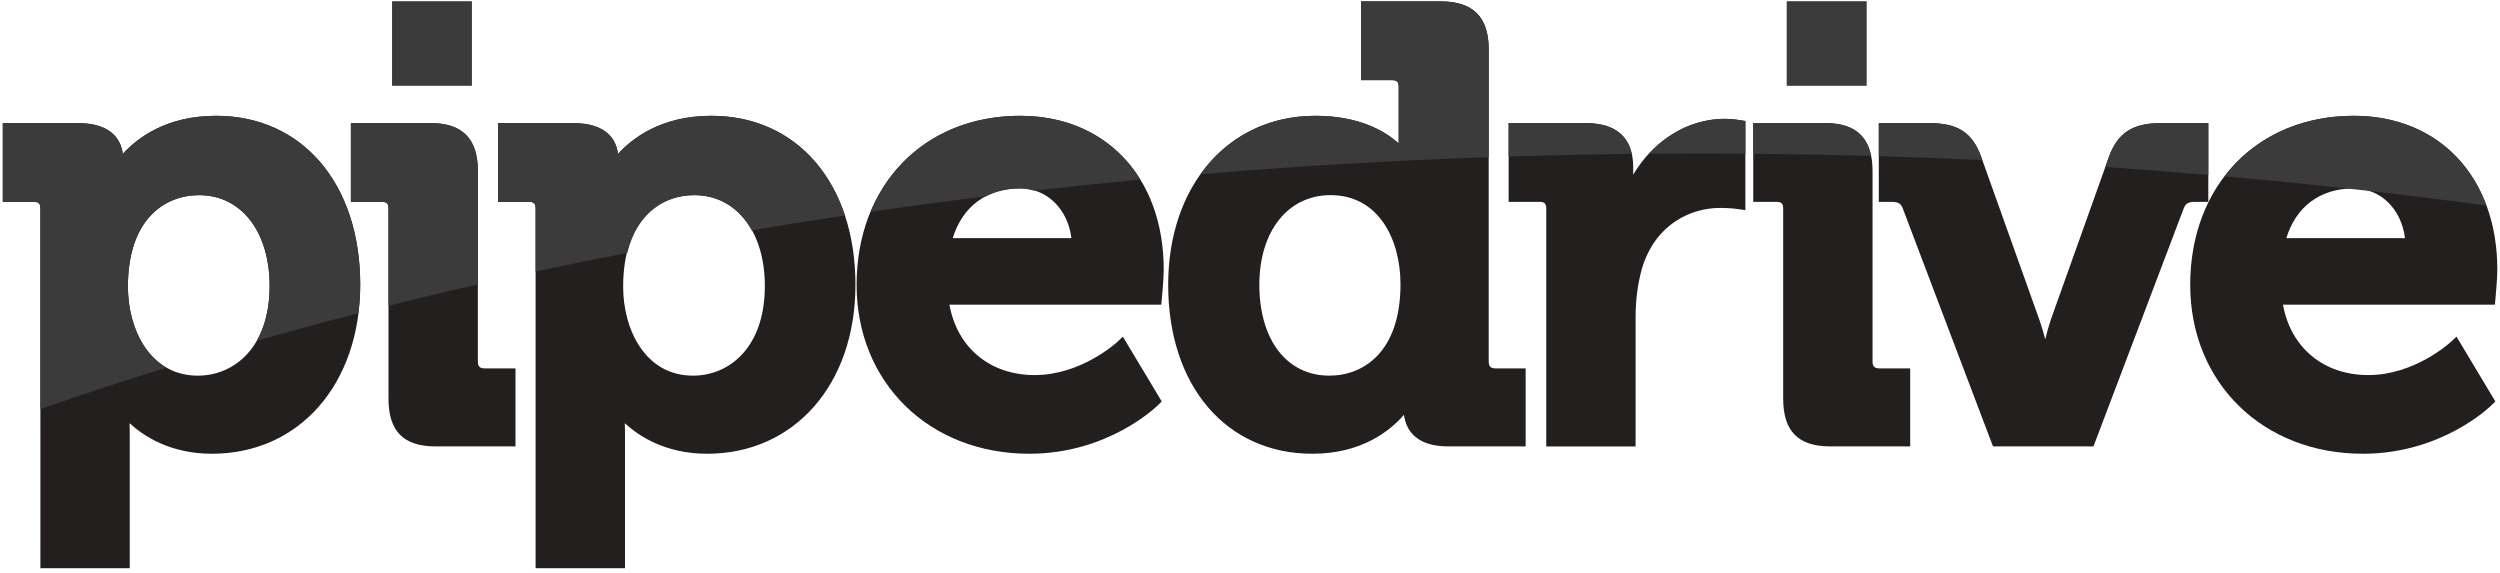
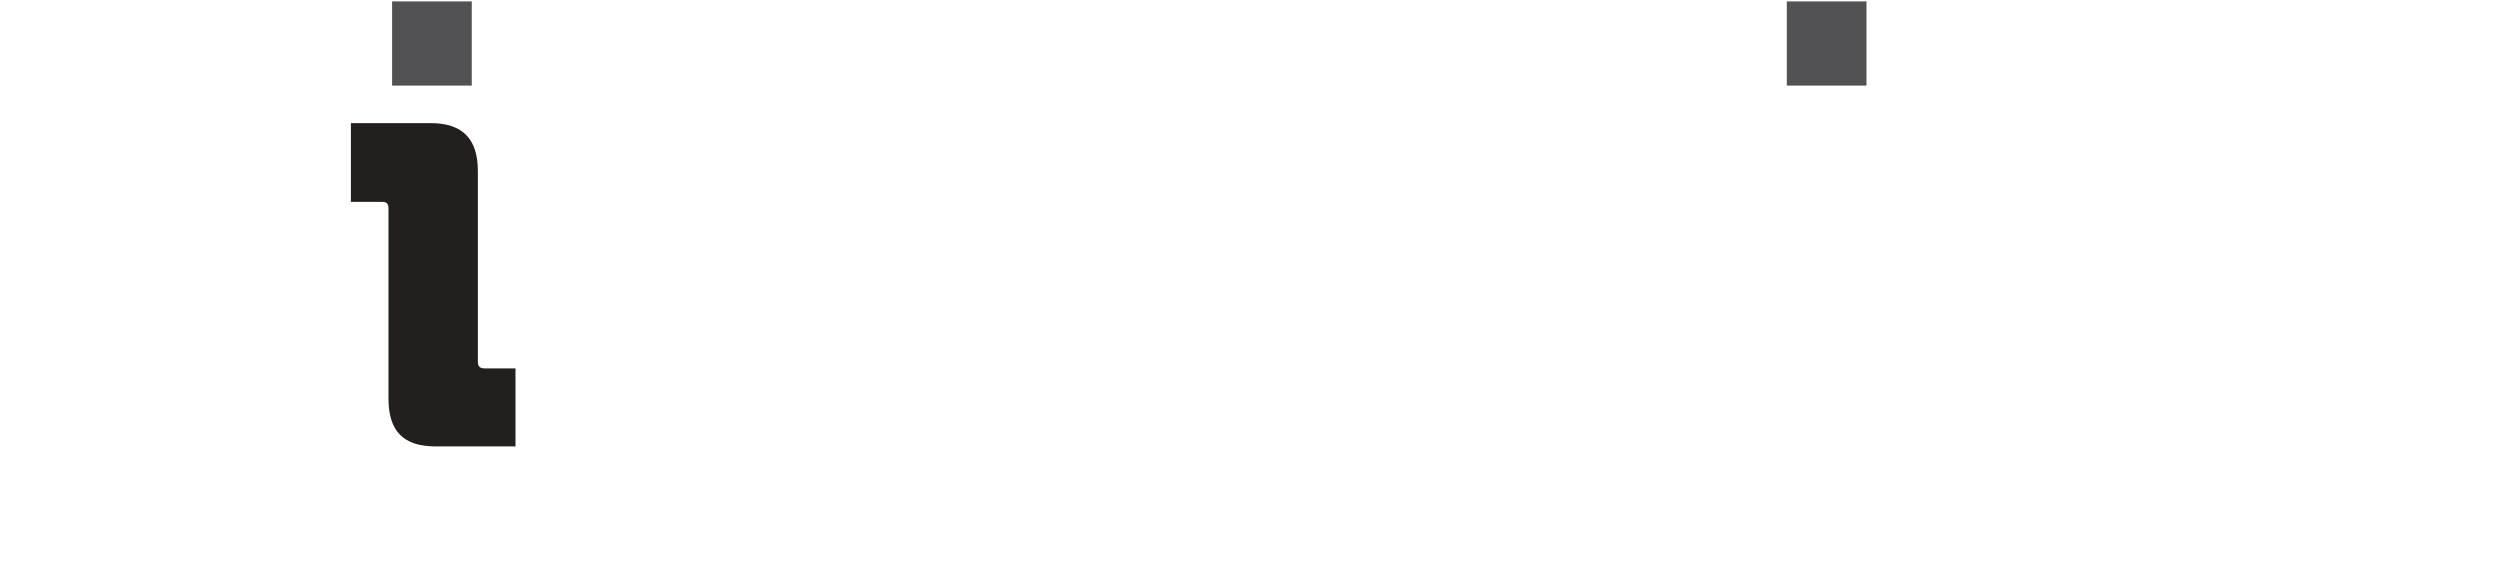
<svg xmlns="http://www.w3.org/2000/svg" width="96" height="22" viewBox="0 0 96 22" fill="none">
  <g clip-path="url(#clip0_2439_440)">
    <path d="M15.057 0.054H18.116V3.287H15.057V0.054ZM68.614 0.054H71.673V3.287H68.614V0.054Z" fill="#525254" />
-     <path d="M8.296 4.447C6.368 4.447 5.253 5.315 4.715 5.915C4.651 5.398 4.311 4.728 2.986 4.728H0.107V7.751H1.287C1.487 7.751 1.551 7.815 1.551 8.015V21.819H4.982V16.638C4.982 16.498 4.98 16.367 4.976 16.25C5.512 16.744 6.536 17.424 8.135 17.424C11.488 17.424 13.833 14.757 13.833 10.936C13.833 7.055 11.607 4.447 8.296 4.447ZM7.599 14.425C5.752 14.425 4.912 12.651 4.912 11.007C4.912 8.417 6.324 7.494 7.645 7.494C9.265 7.494 10.354 8.895 10.354 10.982C10.354 13.363 8.969 14.425 7.599 14.425Z" fill="#231F1F" />
    <path d="M18.35 13.88V6.566C18.35 5.329 17.756 4.728 16.54 4.728H13.474V7.751H14.655C14.854 7.751 14.918 7.815 14.918 8.014V15.305C14.918 16.559 15.493 17.142 16.725 17.142H19.795V14.146H18.613C18.423 14.146 18.35 14.07 18.35 13.88Z" fill="#231F1F" />
-     <path d="M27.313 4.447C25.384 4.447 24.271 5.315 23.731 5.915C23.667 5.398 23.329 4.727 22.003 4.727H19.123V7.751H20.304C20.503 7.751 20.567 7.815 20.567 8.015V21.819H24V16.638C24 16.498 23.997 16.367 23.992 16.25C24.526 16.744 25.553 17.424 27.151 17.424C30.506 17.424 32.849 14.757 32.849 10.936C32.849 7.055 30.624 4.447 27.313 4.447M26.613 14.425C24.771 14.425 23.929 12.65 23.929 11.006C23.929 8.417 25.34 7.493 26.662 7.493C28.281 7.493 29.37 8.895 29.37 10.982C29.37 13.362 27.987 14.425 26.613 14.425ZM39.174 4.447C35.478 4.447 32.893 7.116 32.893 10.936C32.893 14.694 35.682 17.424 39.525 17.424C42.548 17.424 44.395 15.628 44.473 15.552L44.611 15.416L43.117 12.927L42.895 13.138C42.88 13.149 41.524 14.403 39.733 14.403C38.013 14.403 36.755 13.35 36.458 11.698H44.594L44.614 11.472C44.619 11.441 44.687 10.709 44.687 10.351C44.687 6.82 42.471 4.447 39.174 4.447ZM36.586 9.144C36.958 7.926 37.889 7.235 39.174 7.235C40.207 7.235 41.003 8.024 41.142 9.144H36.586ZM57.166 13.88V1.892C57.166 0.656 56.563 0.054 55.331 0.054H52.264V3.077H53.445C53.644 3.077 53.709 3.141 53.709 3.341V5.508C53.203 5.05 52.214 4.447 50.511 4.447C47.182 4.447 44.858 7.116 44.858 10.936C44.858 14.817 47.085 17.424 50.396 17.424C52.289 17.424 53.38 16.542 53.913 15.928C53.982 16.464 54.328 17.142 55.612 17.142H58.585V14.146H57.428C57.238 14.146 57.166 14.07 57.166 13.88ZM51.047 14.425C49.415 14.425 48.359 13.055 48.359 10.936C48.359 8.876 49.458 7.493 51.094 7.493C52.948 7.493 53.779 9.209 53.779 10.913C53.779 13.504 52.367 14.425 51.047 14.425ZM66.237 4.563C64.809 4.563 63.495 5.39 62.715 6.708V6.424C62.715 5.299 62.096 4.727 60.882 4.727H57.932V7.751H59.112C59.31 7.751 59.376 7.814 59.376 8.015V17.143H62.807V12.174C62.807 11.52 62.89 10.889 63.052 10.307C63.568 8.594 64.941 7.984 66.051 7.984C66.445 7.984 66.731 8.026 66.736 8.027L67.022 8.07V4.648L66.814 4.613C66.803 4.611 66.513 4.563 66.237 4.563ZM71.906 13.88V6.566C71.906 5.329 71.315 4.727 70.098 4.727H67.324V7.751H68.21C68.411 7.751 68.474 7.815 68.474 8.014V15.304C68.474 16.559 69.05 17.142 70.284 17.142H73.351V14.146H72.17C71.979 14.146 71.906 14.07 71.906 13.88Z" fill="#231F1F" />
-     <path d="M84.799 7.751V4.728H82.968C81.899 4.728 81.325 5.1 80.986 6.014L78.749 12.282C78.669 12.527 78.599 12.775 78.537 13.025C78.472 12.774 78.395 12.51 78.311 12.277L76.074 6.012C75.731 5.088 75.177 4.728 74.092 4.728H72.146V7.751H72.651C72.919 7.751 73.005 7.842 73.069 8.01L76.531 17.142H80.389L83.852 8.01C83.915 7.842 84.003 7.751 84.272 7.751H84.799Z" fill="#231F1F" />
-     <path d="M95.825 11.473C95.828 11.442 95.897 10.709 95.897 10.351C95.897 6.82 93.681 4.447 90.383 4.447C86.687 4.447 84.104 7.116 84.104 10.936C84.104 14.695 86.889 17.424 90.734 17.424C93.757 17.424 95.605 15.629 95.682 15.553L95.822 15.416L94.33 12.927L94.103 13.138C94.092 13.149 92.728 14.403 90.944 14.403C89.223 14.403 87.964 13.35 87.666 11.698H95.805L95.825 11.473ZM87.795 9.145C88.17 7.926 89.098 7.236 90.383 7.236C91.418 7.236 92.212 8.024 92.352 9.145H87.795Z" fill="#231F1F" />
-     <path d="M66.238 4.563C65.129 4.563 64.096 5.067 63.32 5.904C63.975 5.898 64.634 5.893 65.293 5.893C65.873 5.893 66.447 5.898 67.023 5.902V4.648L66.814 4.613C66.803 4.611 66.513 4.563 66.238 4.563ZM80.986 6.014L80.845 6.412C82.172 6.504 83.488 6.605 84.799 6.718V4.727H82.968C81.899 4.727 81.325 5.099 80.986 6.014ZM8.296 4.447C6.368 4.447 5.253 5.315 4.715 5.914C4.651 5.398 4.311 4.727 2.986 4.727H0.107V7.751H1.287C1.487 7.751 1.551 7.815 1.551 8.014V15.707C3.155 15.148 4.768 14.617 6.39 14.116C5.382 13.537 4.912 12.236 4.912 11.006C4.912 8.417 6.324 7.493 7.645 7.493C9.265 7.493 10.354 8.895 10.354 10.982C10.354 11.859 10.164 12.554 9.858 13.085C11.154 12.717 12.454 12.364 13.759 12.028C13.802 11.675 13.833 11.312 13.833 10.936C13.833 7.055 11.607 4.447 8.296 4.447ZM16.54 4.727H13.474V7.751H14.655C14.854 7.751 14.918 7.815 14.918 8.015V11.738C16.059 11.453 17.203 11.179 18.35 10.917V6.566C18.35 5.329 17.756 4.727 16.54 4.727ZM15.057 0.054H18.116V3.287H15.057V0.054ZM27.314 4.447C25.385 4.447 24.271 5.315 23.731 5.914C23.667 5.398 23.329 4.727 22.004 4.727H19.124V7.751H20.304C20.503 7.751 20.568 7.815 20.568 8.014V10.426C21.739 10.177 22.912 9.938 24.087 9.709C24.481 8.112 25.595 7.493 26.662 7.493C27.628 7.493 28.398 7.999 28.867 8.844C30.052 8.646 31.244 8.455 32.446 8.274C31.665 5.91 29.793 4.447 27.314 4.447ZM39.174 4.447C36.474 4.447 34.373 5.874 33.434 8.131C34.892 7.92 36.366 7.723 37.852 7.541C38.233 7.342 38.675 7.235 39.174 7.235C39.363 7.235 39.539 7.271 39.709 7.32C41.058 7.167 42.419 7.026 43.79 6.896C42.847 5.361 41.219 4.447 39.174 4.447ZM55.331 0.054H52.265V3.077H53.445C53.644 3.077 53.71 3.141 53.71 3.341V5.508C53.203 5.05 52.214 4.447 50.512 4.447C48.648 4.447 47.1 5.283 46.098 6.691C49.781 6.381 53.472 6.162 57.166 6.033V1.892C57.166 0.656 56.564 0.054 55.331 0.054ZM60.882 4.727H57.932V6.012C59.497 5.962 61.07 5.926 62.656 5.908C62.482 5.127 61.891 4.727 60.882 4.727ZM68.614 0.054H71.673V3.287H68.614V0.054ZM70.098 4.727H67.324V5.904C68.839 5.918 70.347 5.945 71.847 5.986C71.677 5.145 71.105 4.727 70.098 4.727ZM74.092 4.727H72.146V5.996C73.478 6.035 74.802 6.084 76.119 6.144L76.074 6.012C75.731 5.088 75.177 4.727 74.092 4.727ZM90.383 4.447C88.275 4.447 86.533 5.317 85.421 6.77C87.032 6.912 88.634 7.072 90.217 7.247C90.461 7.274 90.701 7.299 90.941 7.327C92.469 7.5 93.981 7.691 95.48 7.896C94.695 5.765 92.839 4.447 90.383 4.447Z" fill="#3B3B3C" />
  </g>
  <defs>
    <clipPath id="clip0_2439_440">
      <rect width="96" height="22" fill="white" />
    </clipPath>
  </defs>
</svg>